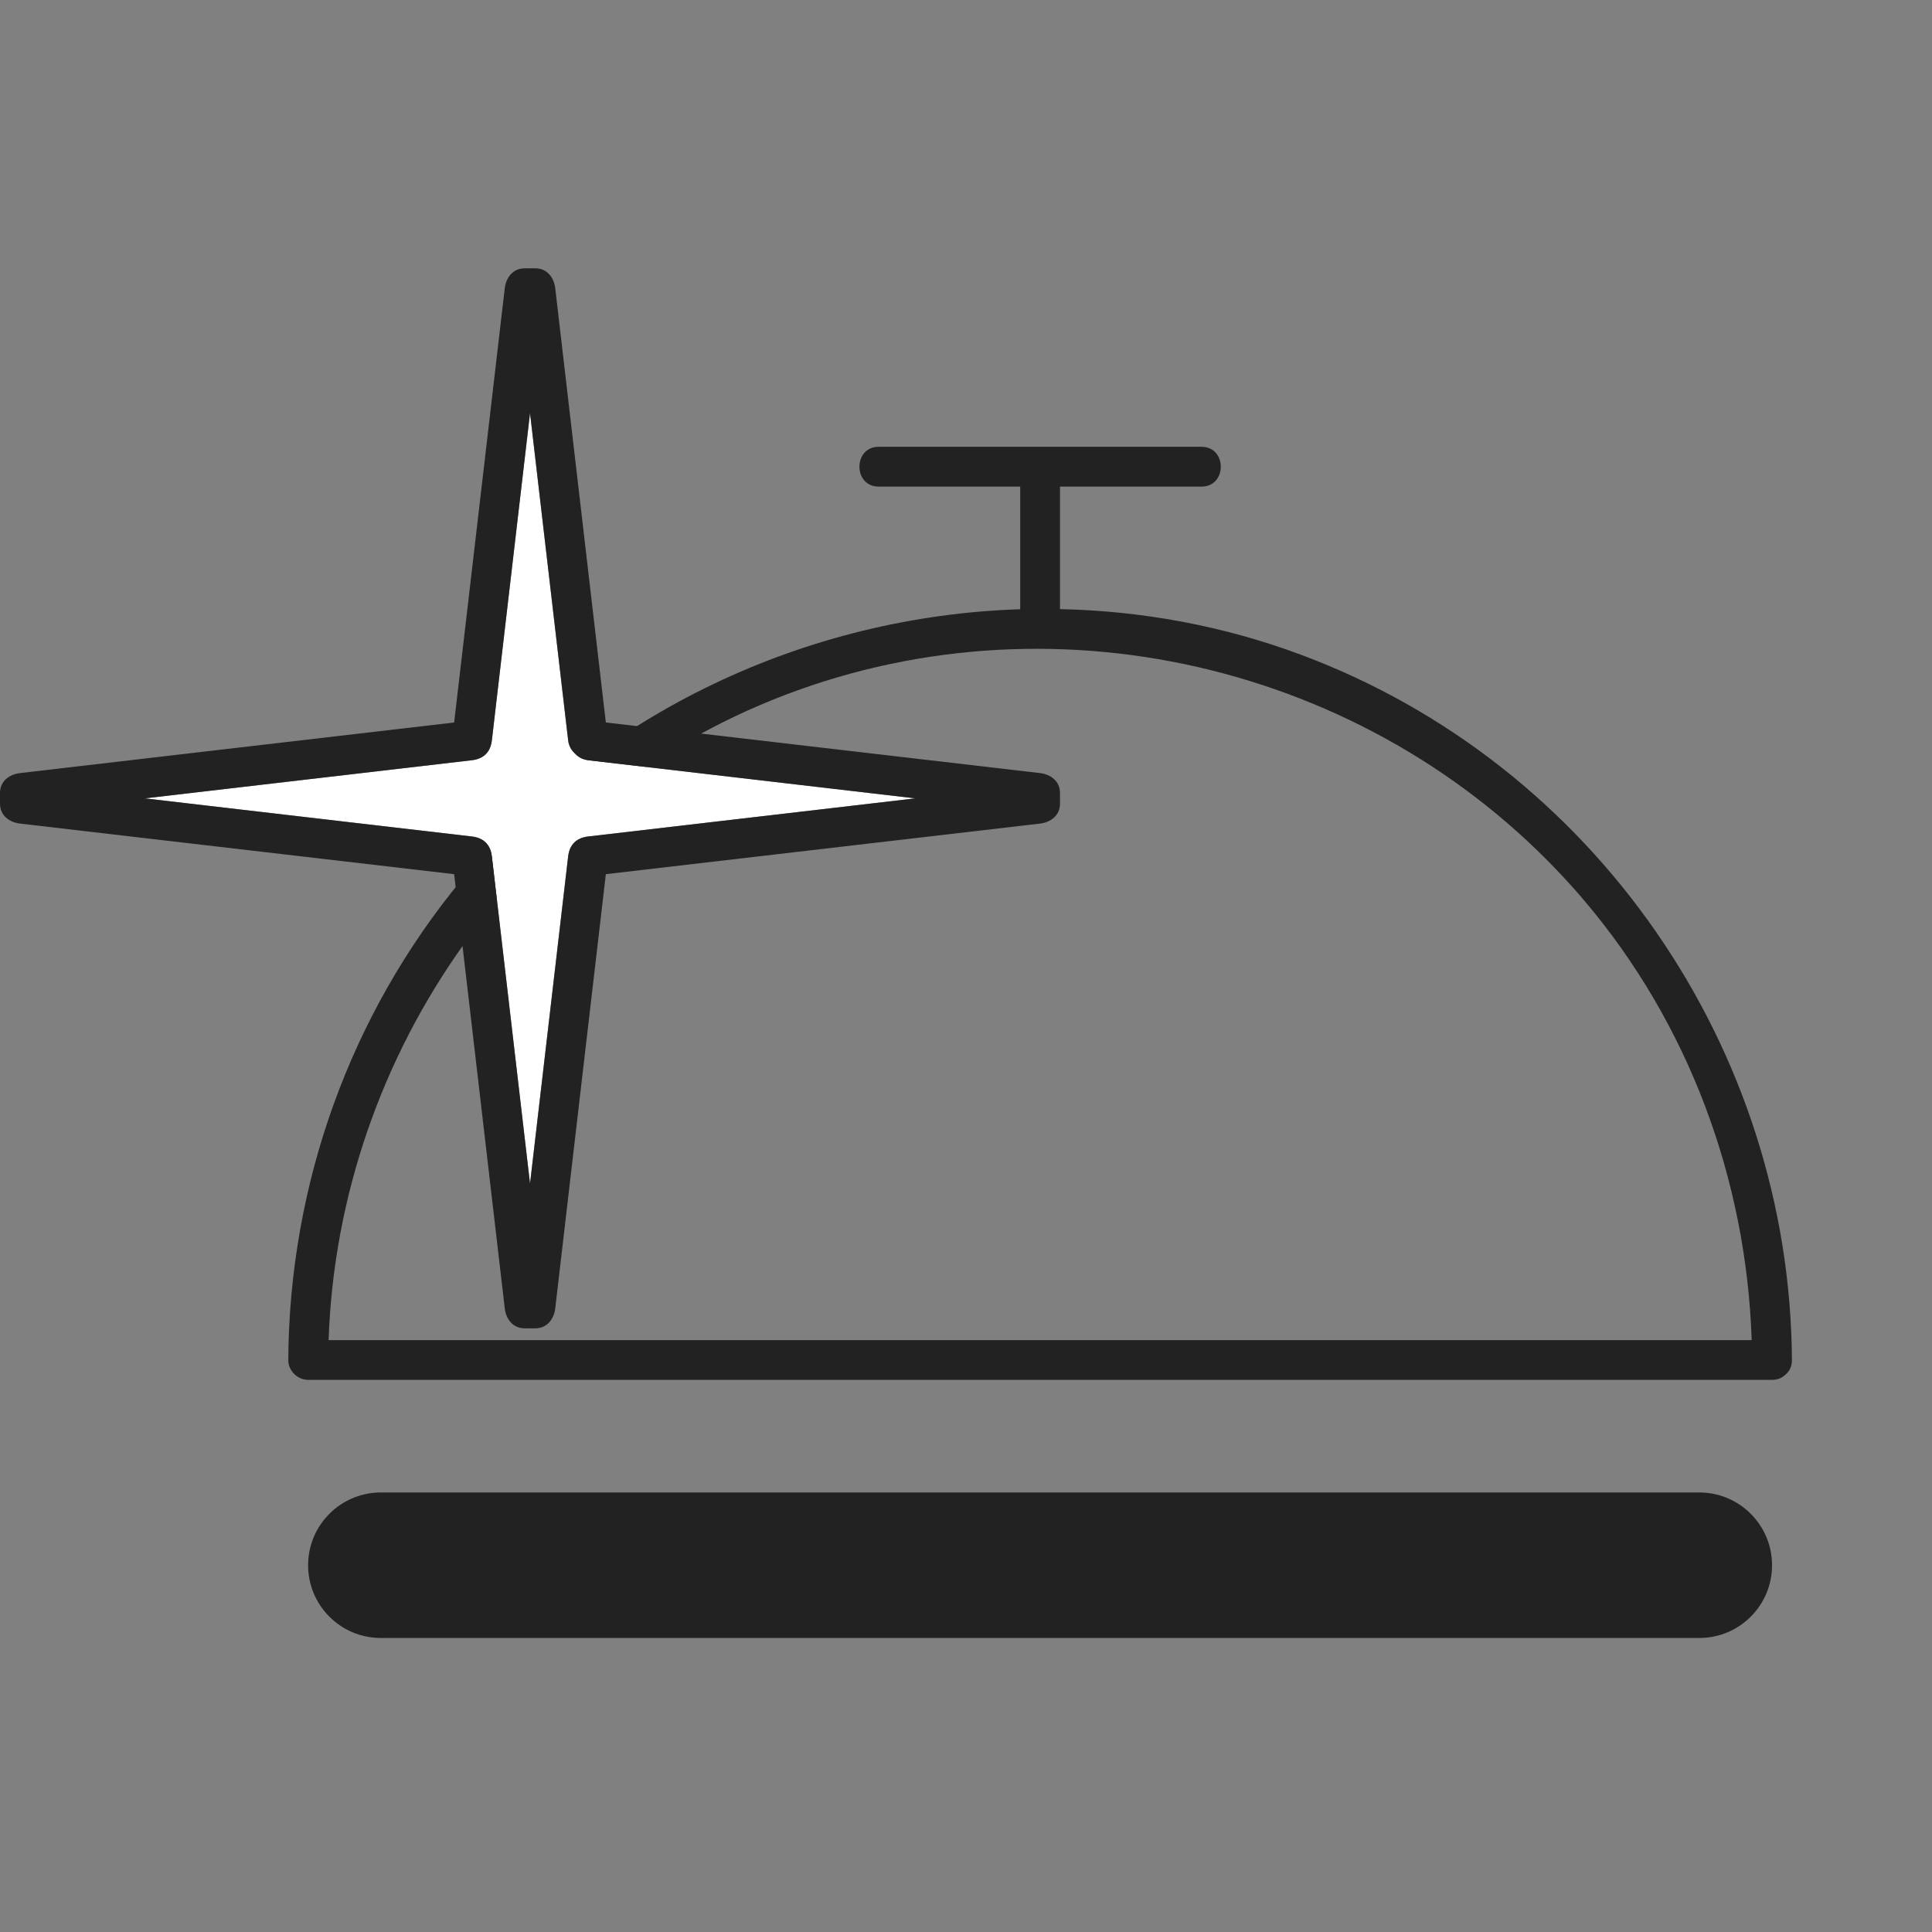
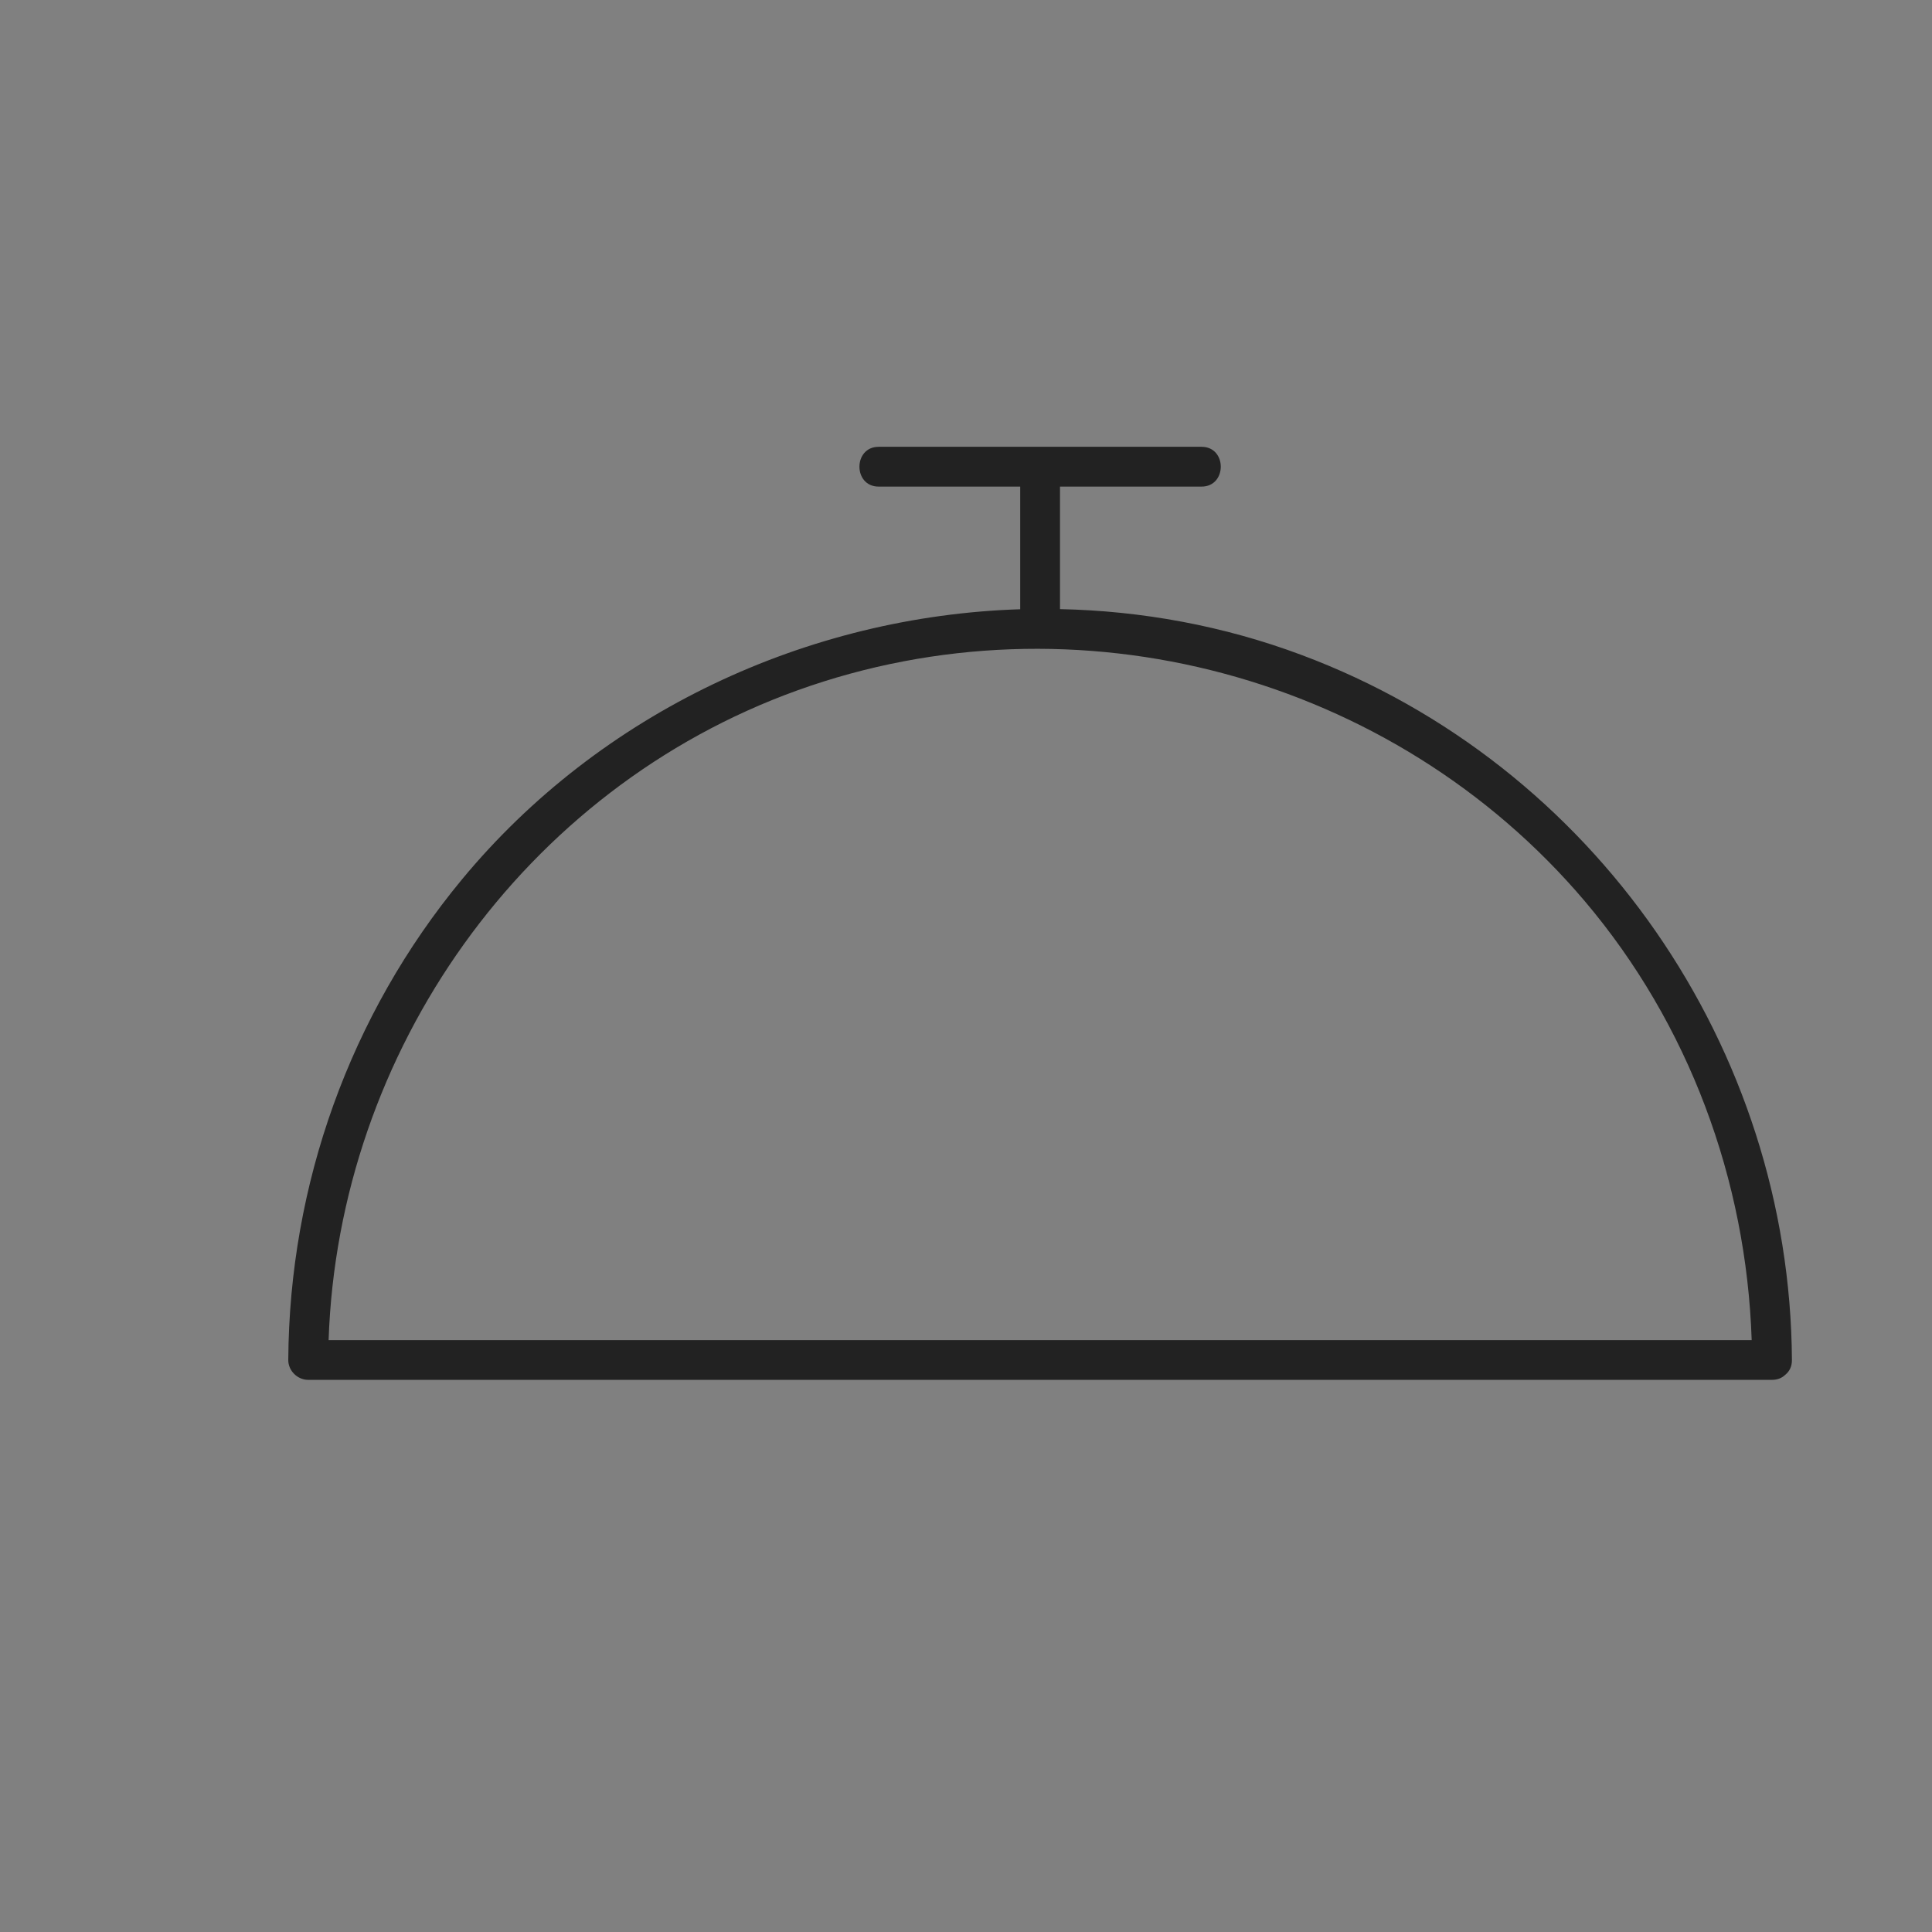
<svg xmlns="http://www.w3.org/2000/svg" width="72" height="72" viewBox="0 0 72 72" fill="none">
  <rect x="0" y="0" width="72" height="72" fill="#808080" stroke="none" />
-   <path d="M63.327 55.62H14.194C12.696 55.62 11.482 56.834 11.482 58.332C11.482 59.83 12.696 61.043 14.194 61.043H63.327C64.825 61.043 66.039 59.83 66.039 58.332C66.039 56.834 64.825 55.62 63.327 55.62Z" fill="#222222" />
-   <path d="M66.78 50.684C66.709 39.064 59.422 28.489 48.511 24.411C45.592 23.318 42.544 22.764 39.503 22.7C39.503 21.177 39.503 19.657 39.503 18.134C41.261 18.134 43.021 18.134 44.778 18.134C45.733 18.134 45.735 16.651 44.778 16.651C40.767 16.651 36.757 16.651 32.745 16.651C31.791 16.651 31.789 18.134 32.745 18.134C34.503 18.134 36.263 18.134 38.02 18.134C38.02 19.657 38.02 21.182 38.02 22.705C30.11 22.955 22.388 26.526 17.215 32.775C13.042 37.818 10.783 44.144 10.743 50.682C10.741 51.082 11.084 51.423 11.485 51.423C17.627 51.423 23.767 51.423 29.91 51.423C39.701 51.423 49.495 51.423 59.286 51.423C61.538 51.423 63.787 51.423 66.039 51.423C66.251 51.423 66.412 51.349 66.531 51.235C66.679 51.117 66.783 50.934 66.78 50.684ZM47.614 49.943C37.822 49.943 28.029 49.943 18.238 49.943C16.241 49.943 14.243 49.943 12.246 49.943C12.614 39.19 19.508 29.404 29.717 25.728C40.099 21.991 51.927 25.172 59.056 33.579C62.939 38.162 65.082 43.965 65.28 49.943C59.39 49.943 53.502 49.943 47.614 49.943Z" fill="#222222" />
-   <path d="M21.422 28.077C21.293 27.96 21.197 27.8 21.172 27.59C20.697 23.523 20.225 19.46 19.751 15.394C19.276 19.46 18.804 23.523 18.329 27.59C18.277 28.03 18.023 28.279 17.588 28.331C13.522 28.806 9.458 29.278 5.392 29.753C9.458 30.227 13.522 30.699 17.588 31.174C18.028 31.226 18.277 31.48 18.329 31.916C18.804 35.982 19.276 40.045 19.751 44.112C20.225 40.045 20.697 35.982 21.172 31.916C21.224 31.476 21.479 31.226 21.914 31.174C25.98 30.699 30.044 30.227 34.11 29.753C30.044 29.278 25.98 28.806 21.914 28.331C21.703 28.307 21.54 28.208 21.422 28.077Z" fill="white" />
-   <path d="M38.761 28.811C33.368 28.183 27.974 27.553 22.578 26.925C21.95 21.531 21.32 16.138 20.692 10.742C20.645 10.344 20.39 10 19.95 10C19.817 10 19.683 10 19.552 10C19.117 10 18.858 10.344 18.811 10.742C18.183 16.135 17.553 21.529 16.925 26.925C11.531 27.553 6.138 28.183 0.742 28.811C0.344 28.858 0 29.113 0 29.552C0 29.686 0 29.819 0 29.951C0 30.386 0.344 30.645 0.742 30.692C6.135 31.32 11.529 31.95 16.925 32.578C17.553 37.972 18.183 43.365 18.811 48.761C18.858 49.159 19.113 49.503 19.552 49.503C19.686 49.503 19.819 49.503 19.95 49.503C20.386 49.503 20.645 49.159 20.692 48.761C21.32 43.368 21.95 37.974 22.578 32.578C27.972 31.95 33.365 31.32 38.761 30.692C39.159 30.645 39.503 30.39 39.503 29.951C39.503 29.817 39.503 29.683 39.503 29.552C39.503 29.117 39.162 28.858 38.761 28.811ZM21.916 31.174C21.48 31.226 21.226 31.476 21.174 31.916C20.699 35.982 20.227 40.046 19.753 44.112C19.278 40.046 18.806 35.982 18.331 31.916C18.279 31.48 18.03 31.226 17.59 31.174C13.524 30.699 9.46 30.227 5.394 29.753C9.46 29.278 13.524 28.806 17.59 28.331C18.025 28.279 18.279 28.03 18.331 27.59C18.806 23.524 19.278 19.46 19.753 15.394C20.227 19.46 20.699 23.524 21.174 27.59C21.199 27.8 21.293 27.961 21.424 28.077C21.54 28.208 21.703 28.307 21.916 28.331C25.982 28.806 30.046 29.278 34.112 29.753C30.046 30.225 25.979 30.699 21.916 31.174Z" fill="#222222" />
+   <path d="M66.78 50.684C66.709 39.064 59.422 28.489 48.511 24.411C45.592 23.318 42.544 22.764 39.503 22.7C39.503 21.177 39.503 19.657 39.503 18.134C41.261 18.134 43.021 18.134 44.778 18.134C45.733 18.134 45.735 16.651 44.778 16.651C40.767 16.651 36.757 16.651 32.745 16.651C31.791 16.651 31.789 18.134 32.745 18.134C34.503 18.134 36.263 18.134 38.02 18.134C38.02 19.657 38.02 21.182 38.02 22.705C30.11 22.955 22.388 26.526 17.215 32.775C13.042 37.818 10.783 44.144 10.743 50.682C10.741 51.082 11.084 51.423 11.485 51.423C17.627 51.423 23.767 51.423 29.91 51.423C61.538 51.423 63.787 51.423 66.039 51.423C66.251 51.423 66.412 51.349 66.531 51.235C66.679 51.117 66.783 50.934 66.78 50.684ZM47.614 49.943C37.822 49.943 28.029 49.943 18.238 49.943C16.241 49.943 14.243 49.943 12.246 49.943C12.614 39.19 19.508 29.404 29.717 25.728C40.099 21.991 51.927 25.172 59.056 33.579C62.939 38.162 65.082 43.965 65.28 49.943C59.39 49.943 53.502 49.943 47.614 49.943Z" fill="#222222" />
</svg>